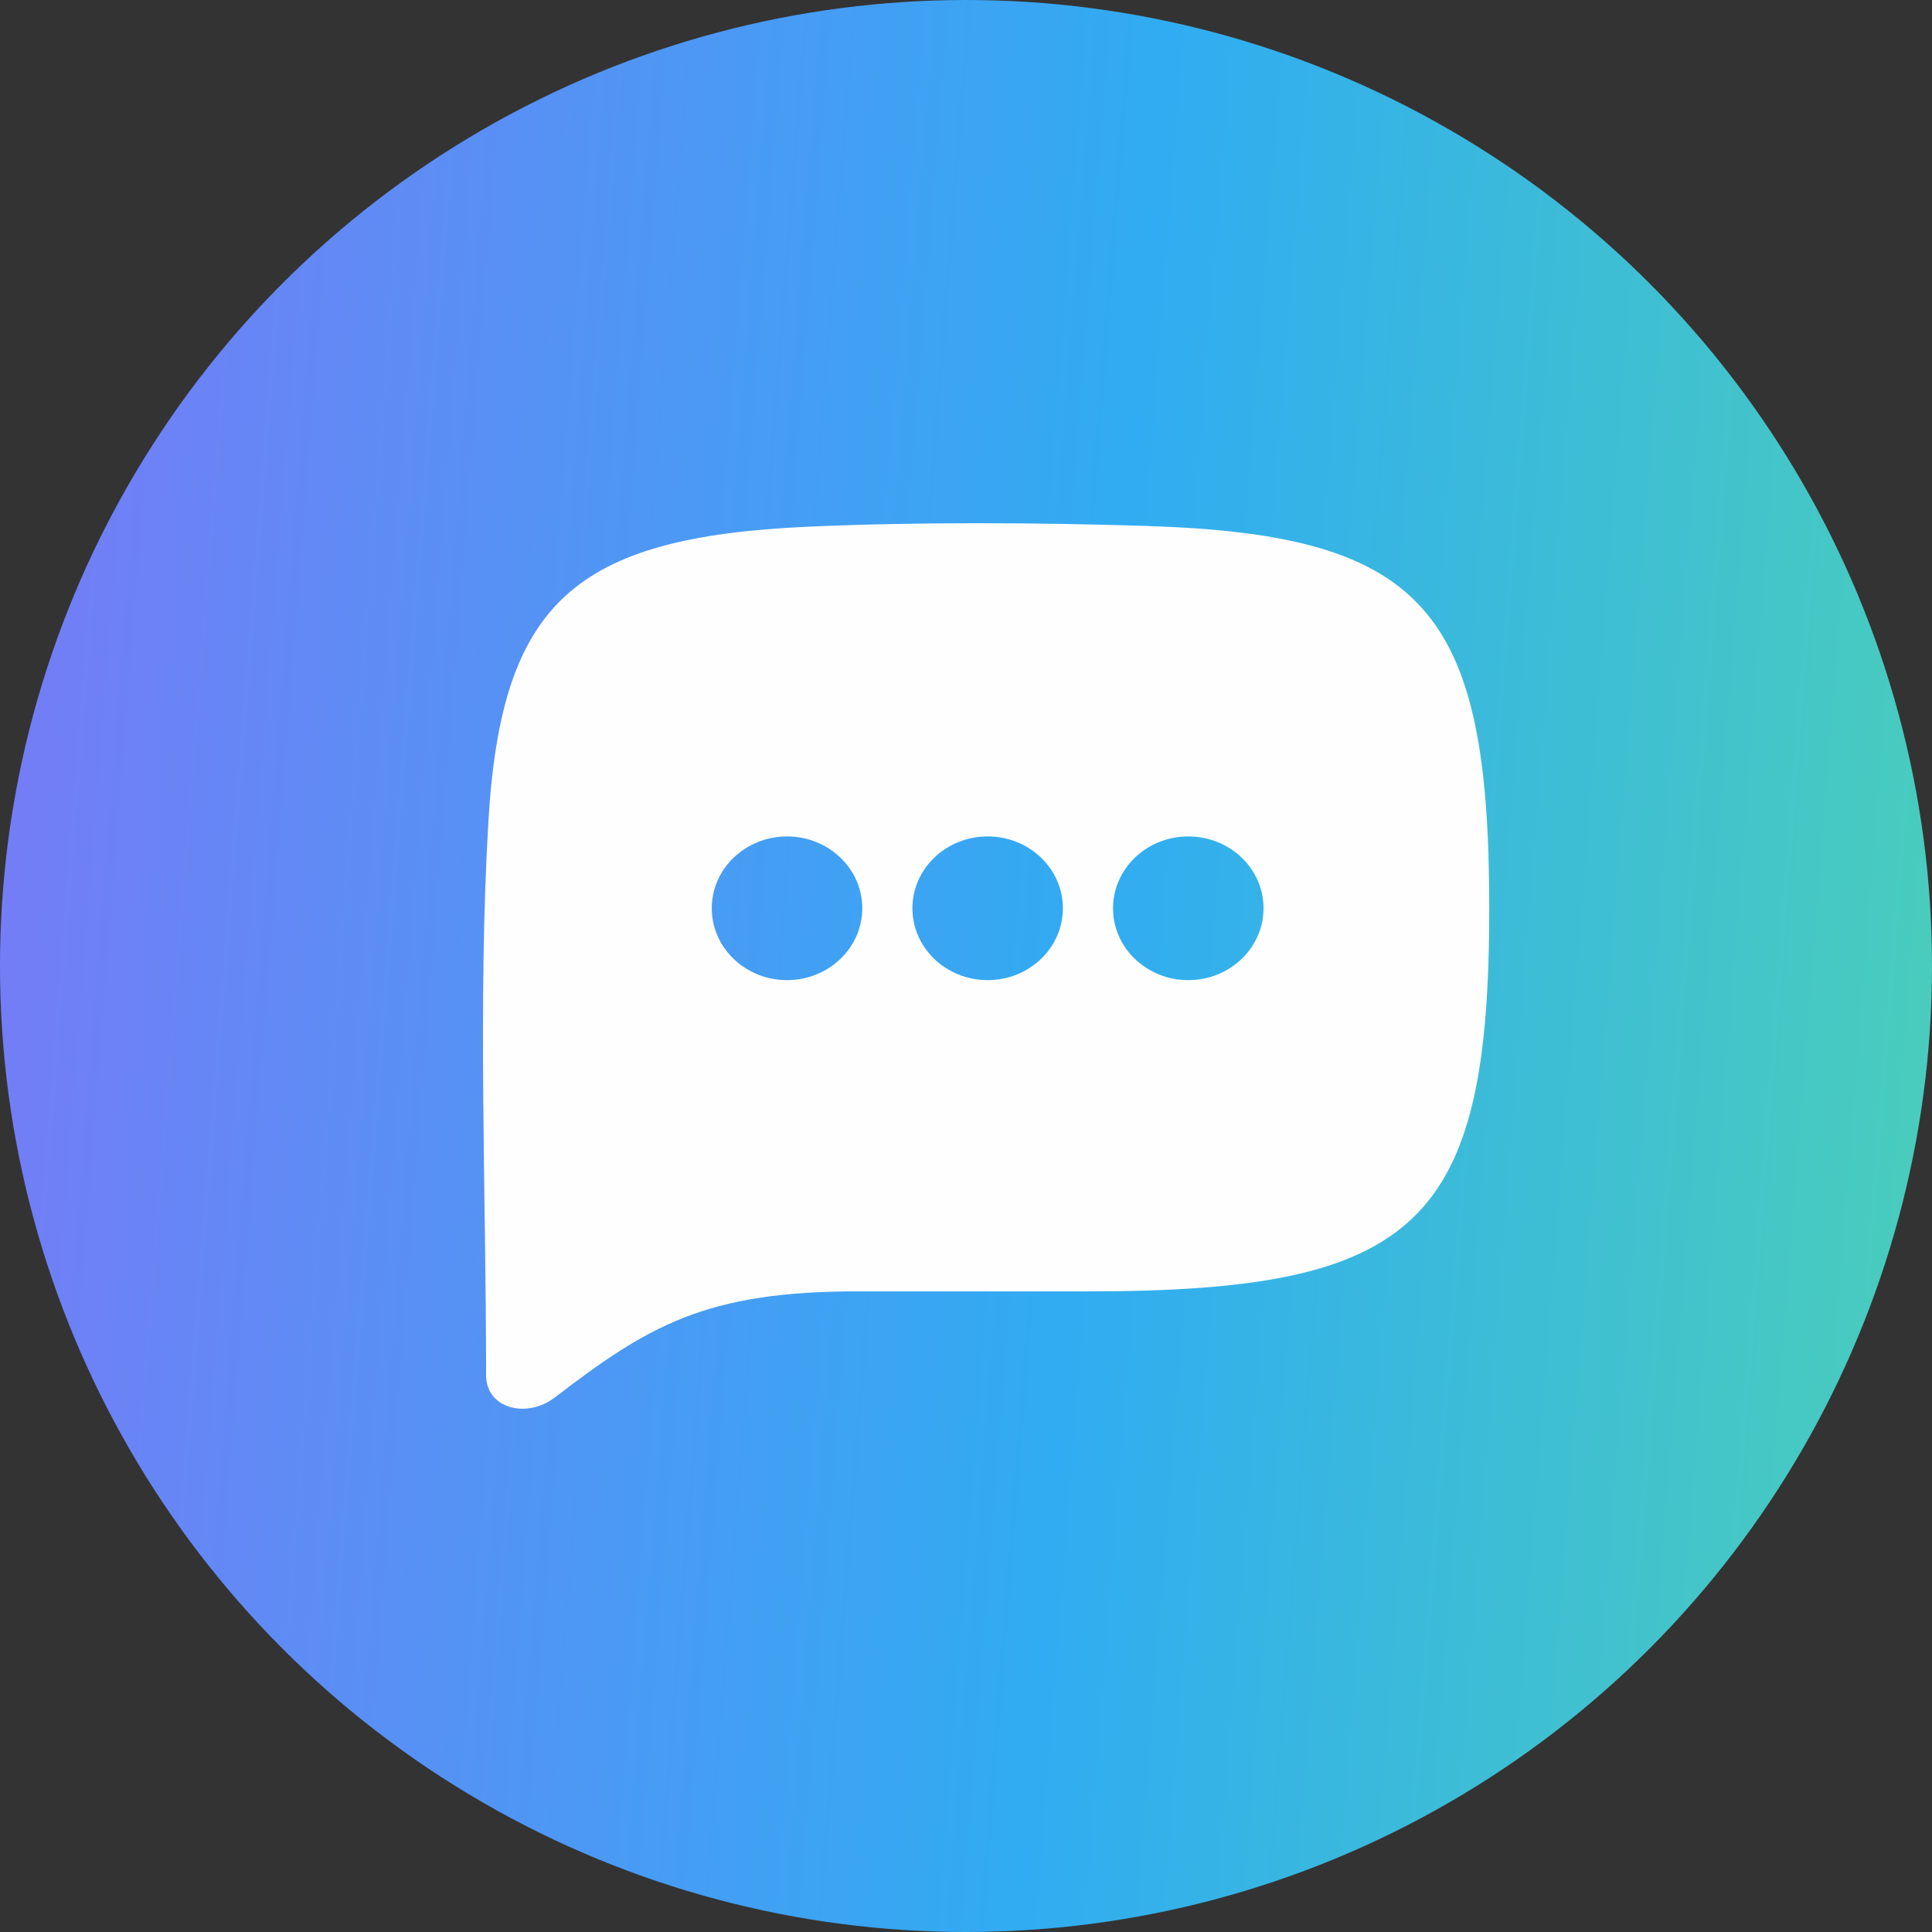
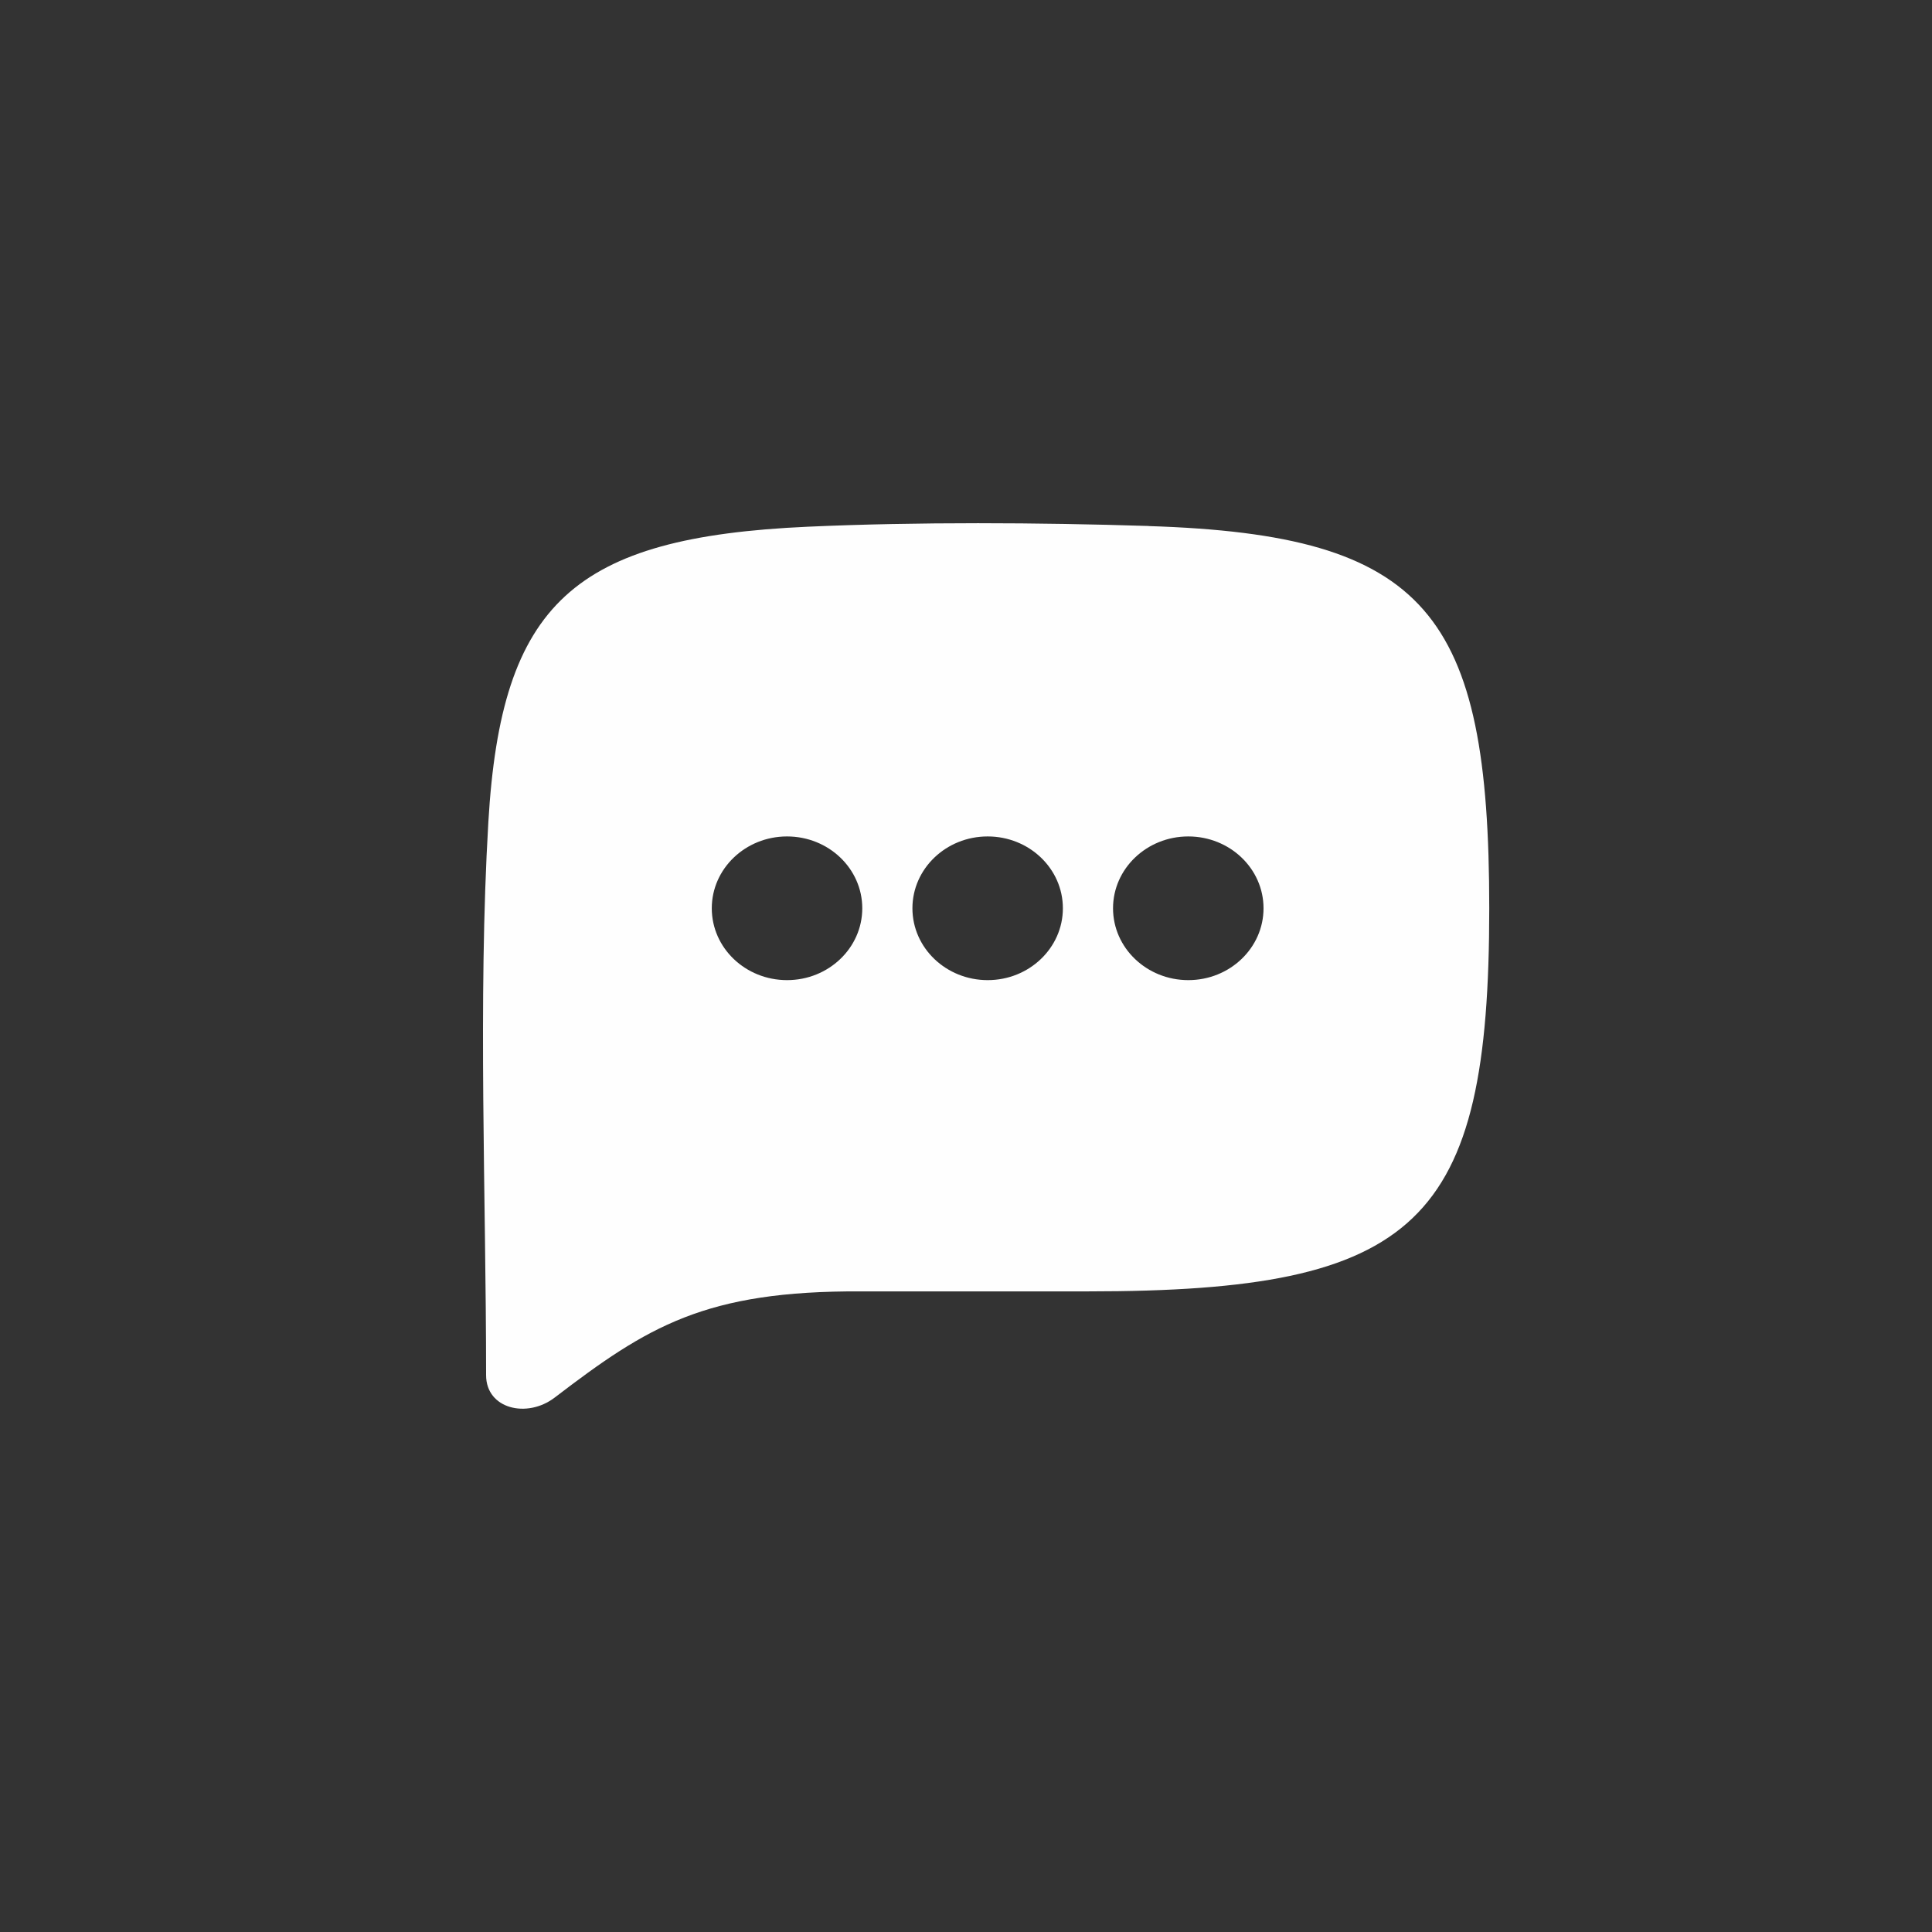
<svg xmlns="http://www.w3.org/2000/svg" width="48" height="48" viewBox="0 0 48 48" fill="none">
  <rect x="0" y="0" width="48" height="48" fill="#333333" stroke="none" />
-   <circle cx="24" cy="24" r="24" fill="url(#paint0_linear_392_25820)" />
  <path d="M28.537 13.07C35.46 13.288 37 15.231 37 22.565c0 7.839-1.76 9.519-9.969 9.519h-5.627c-3.89-.021-5.317.875-7.624 2.639-.686.524-1.703.282-1.703-.557 0-4.43-.206-9.296.056-13.745.32-5.437 2.118-7.073 7.937-7.335 2.72-.122 5.74-.104 8.467-.018Zm-8.983 7.711c-1.032 0-1.87.8-1.87 1.785 0 .986.837 1.785 1.87 1.785 1.032 0 1.869-.8 1.869-1.785 0-.986-.837-1.785-1.87-1.785Zm4.984 0c-1.032 0-1.869.8-1.869 1.785 0 .986.837 1.785 1.87 1.785 1.031 0 1.868-.8 1.868-1.785 0-.986-.837-1.785-1.869-1.785Zm4.985 0c-1.032 0-1.87.8-1.87 1.785 0 .986.838 1.785 1.87 1.785s1.869-.8 1.869-1.785c0-.986-.837-1.785-1.87-1.785Z" fill="#FEFEFE" />
  <defs>
    <linearGradient id="paint0_linear_392_25820" x1="1.133" y1="-34.155" x2="60.759" y2="-29.498" gradientUnits="userSpaceOnUse">
      <stop stop-color="#7C77F7" />
      <stop offset=".51" stop-color="#30ACF2" />
      <stop offset=".91" stop-color="#4DD1B5" />
    </linearGradient>
  </defs>
</svg>